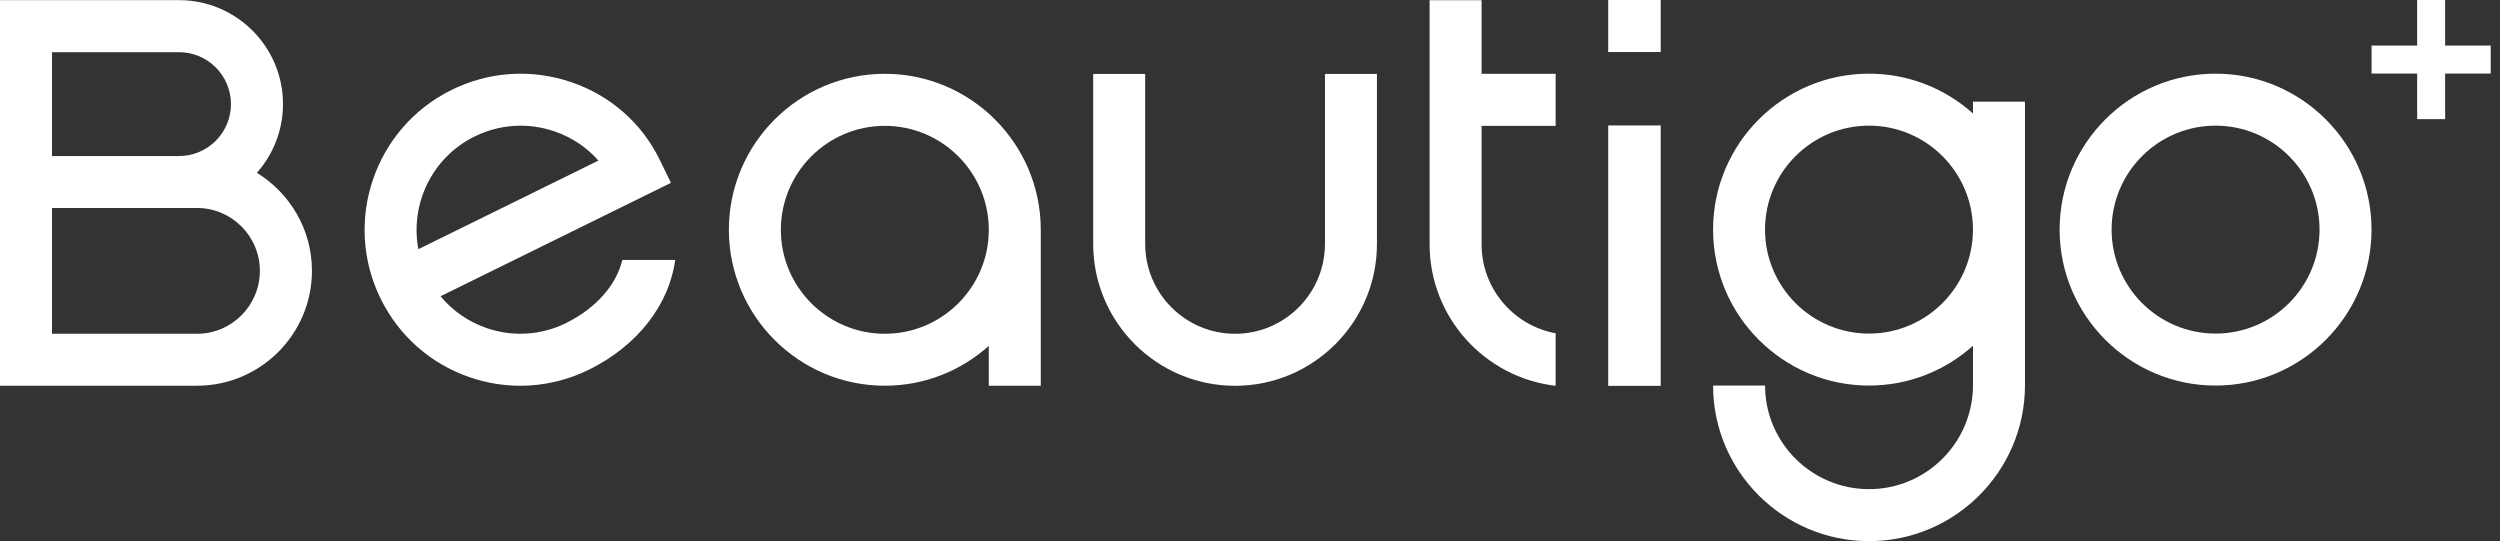
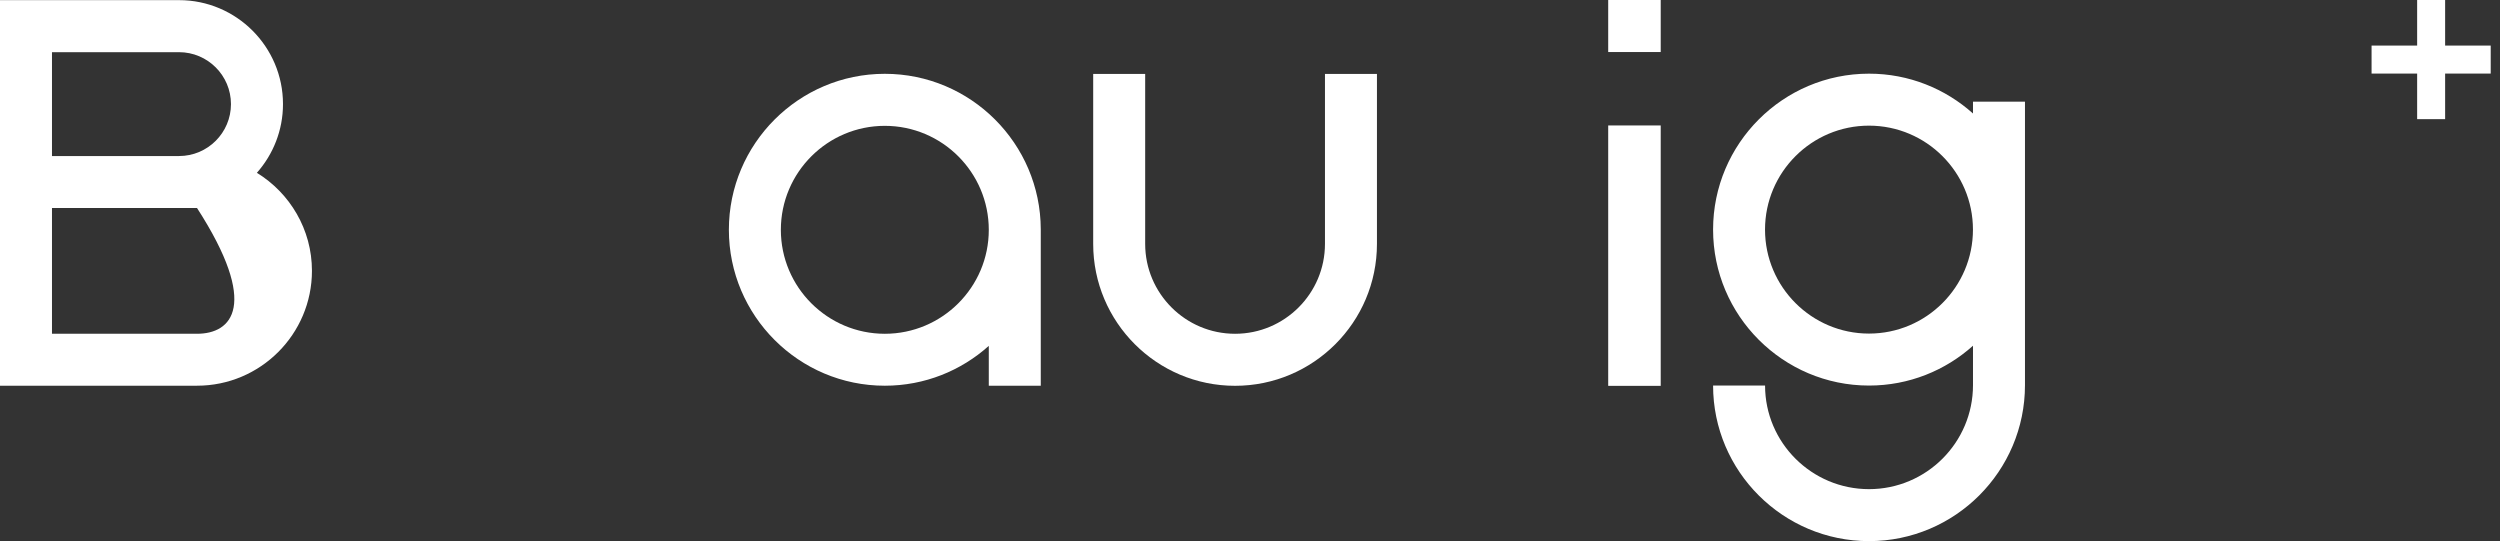
<svg xmlns="http://www.w3.org/2000/svg" fill="none" viewBox="0 0 231 50" height="50" width="231">
  <rect x="0" y="0" width="231" height="50" fill="#333333" stroke="none" />
  <path fill="white" d="M230.141 4.211H225.93V0H223.344V4.211H219.133V6.798H223.344V11.009H225.93V6.798H230.141V4.211Z" />
  <path fill="white" d="M182.305 10.488C179.754 8.2 176.384 6.807 172.699 6.807C164.753 6.807 158.289 13.27 158.289 21.216C158.289 29.162 164.753 35.626 172.699 35.626C176.389 35.626 179.754 34.233 182.305 31.945V35.59C182.305 40.888 177.996 45.197 172.699 45.197C167.401 45.197 163.092 40.901 163.092 35.622H158.289C158.289 43.55 164.753 50 172.699 50C180.645 50 187.108 43.536 187.108 35.59V9.393H182.305V10.488ZM172.694 30.823C167.397 30.823 163.088 26.514 163.088 21.216C163.088 15.919 167.397 11.61 172.694 11.61C177.991 11.61 182.301 15.919 182.301 21.216C182.301 26.514 177.991 30.823 172.694 30.823Z" />
-   <path fill="white" d="M204.719 6.807C196.773 6.807 190.309 13.27 190.309 21.216C190.309 29.162 196.773 35.626 204.719 35.626C212.665 35.626 219.128 29.162 219.128 21.216C219.128 13.27 212.669 6.807 204.719 6.807ZM204.719 30.823C199.421 30.823 195.112 26.514 195.112 21.216C195.112 15.919 199.421 11.61 204.719 11.61C210.016 11.61 214.325 15.919 214.325 21.216C214.325 26.514 210.02 30.823 204.719 30.823Z" />
  <path fill="white" d="M81.757 6.82C73.811 6.82 67.348 13.284 67.348 21.23C67.348 29.176 73.811 35.64 81.757 35.64C85.448 35.64 88.813 34.246 91.364 31.958V35.64H96.167V21.19C96.145 13.262 89.69 6.82 81.757 6.82ZM81.757 30.841C76.46 30.841 72.151 26.532 72.151 21.235C72.151 15.937 76.46 11.628 81.757 11.628C87.055 11.628 91.364 15.937 91.364 21.235C91.368 26.532 87.055 30.841 81.757 30.841Z" />
  <path fill="white" d="M153.45 11.592H148.598V35.653H153.45V11.592Z" />
  <path fill="white" d="M153.45 0H148.598V4.808H153.45V0Z" />
-   <path fill="white" d="M23.736 15.968C25.236 14.272 26.148 12.05 26.148 9.615C26.148 4.322 21.839 0.013 16.547 0.013H0V14.41V19.213V35.639H18.207C24.061 35.639 28.824 30.876 28.824 25.022C28.824 21.198 26.781 17.837 23.736 15.968ZM4.803 4.821H16.542C19.186 4.821 21.341 6.971 21.341 9.62C21.341 12.264 19.191 14.418 16.542 14.418H4.803V4.821ZM18.207 30.84H4.803V19.217H16.542H18.203C21.408 19.217 24.012 21.826 24.012 25.026C24.012 28.227 21.412 30.84 18.207 30.84Z" />
-   <path fill="white" d="M136.899 0.018H132.096V22.579C132.096 29.323 137.197 34.896 143.741 35.648V30.796C139.855 30.084 136.899 26.67 136.899 22.583V11.632H143.741V6.82H136.899V0.018Z" />
-   <path fill="white" d="M52.319 29.843C50.018 30.979 47.418 31.148 44.996 30.324C43.296 29.745 41.827 28.726 40.705 27.373L61.997 16.894L60.946 14.744C59.295 11.365 56.401 8.828 52.791 7.595C49.127 6.344 45.201 6.597 41.729 8.307C34.602 11.815 31.66 20.473 35.172 27.6C36.872 31.054 39.81 33.636 43.447 34.874C44.965 35.39 46.528 35.644 48.081 35.644C50.258 35.644 52.426 35.141 54.443 34.148C58.912 31.936 61.832 28.152 62.389 24.016H57.505C56.949 26.331 55.075 28.477 52.319 29.843ZM43.852 12.611C45.201 11.948 46.648 11.614 48.108 11.614C49.159 11.614 50.214 11.788 51.237 12.14C52.836 12.687 54.224 13.617 55.293 14.837L38.657 23.024C37.874 18.888 39.895 14.561 43.852 12.611Z" />
+   <path fill="white" d="M23.736 15.968C25.236 14.272 26.148 12.05 26.148 9.615C26.148 4.322 21.839 0.013 16.547 0.013H0V14.41V19.213V35.639H18.207C24.061 35.639 28.824 30.876 28.824 25.022C28.824 21.198 26.781 17.837 23.736 15.968ZM4.803 4.821H16.542C19.186 4.821 21.341 6.971 21.341 9.62C21.341 12.264 19.191 14.418 16.542 14.418H4.803V4.821ZM18.207 30.84H4.803V19.217H16.542H18.203C24.012 28.227 21.412 30.84 18.207 30.84Z" />
  <path fill="white" d="M122.427 22.534C122.427 27.115 118.701 30.841 114.12 30.841C109.54 30.841 105.814 27.115 105.814 22.534V6.833H101.011V22.538C101.011 29.768 106.891 35.648 114.12 35.648C121.35 35.648 127.23 29.768 127.23 22.538V6.833H122.427V22.534Z" />
</svg>